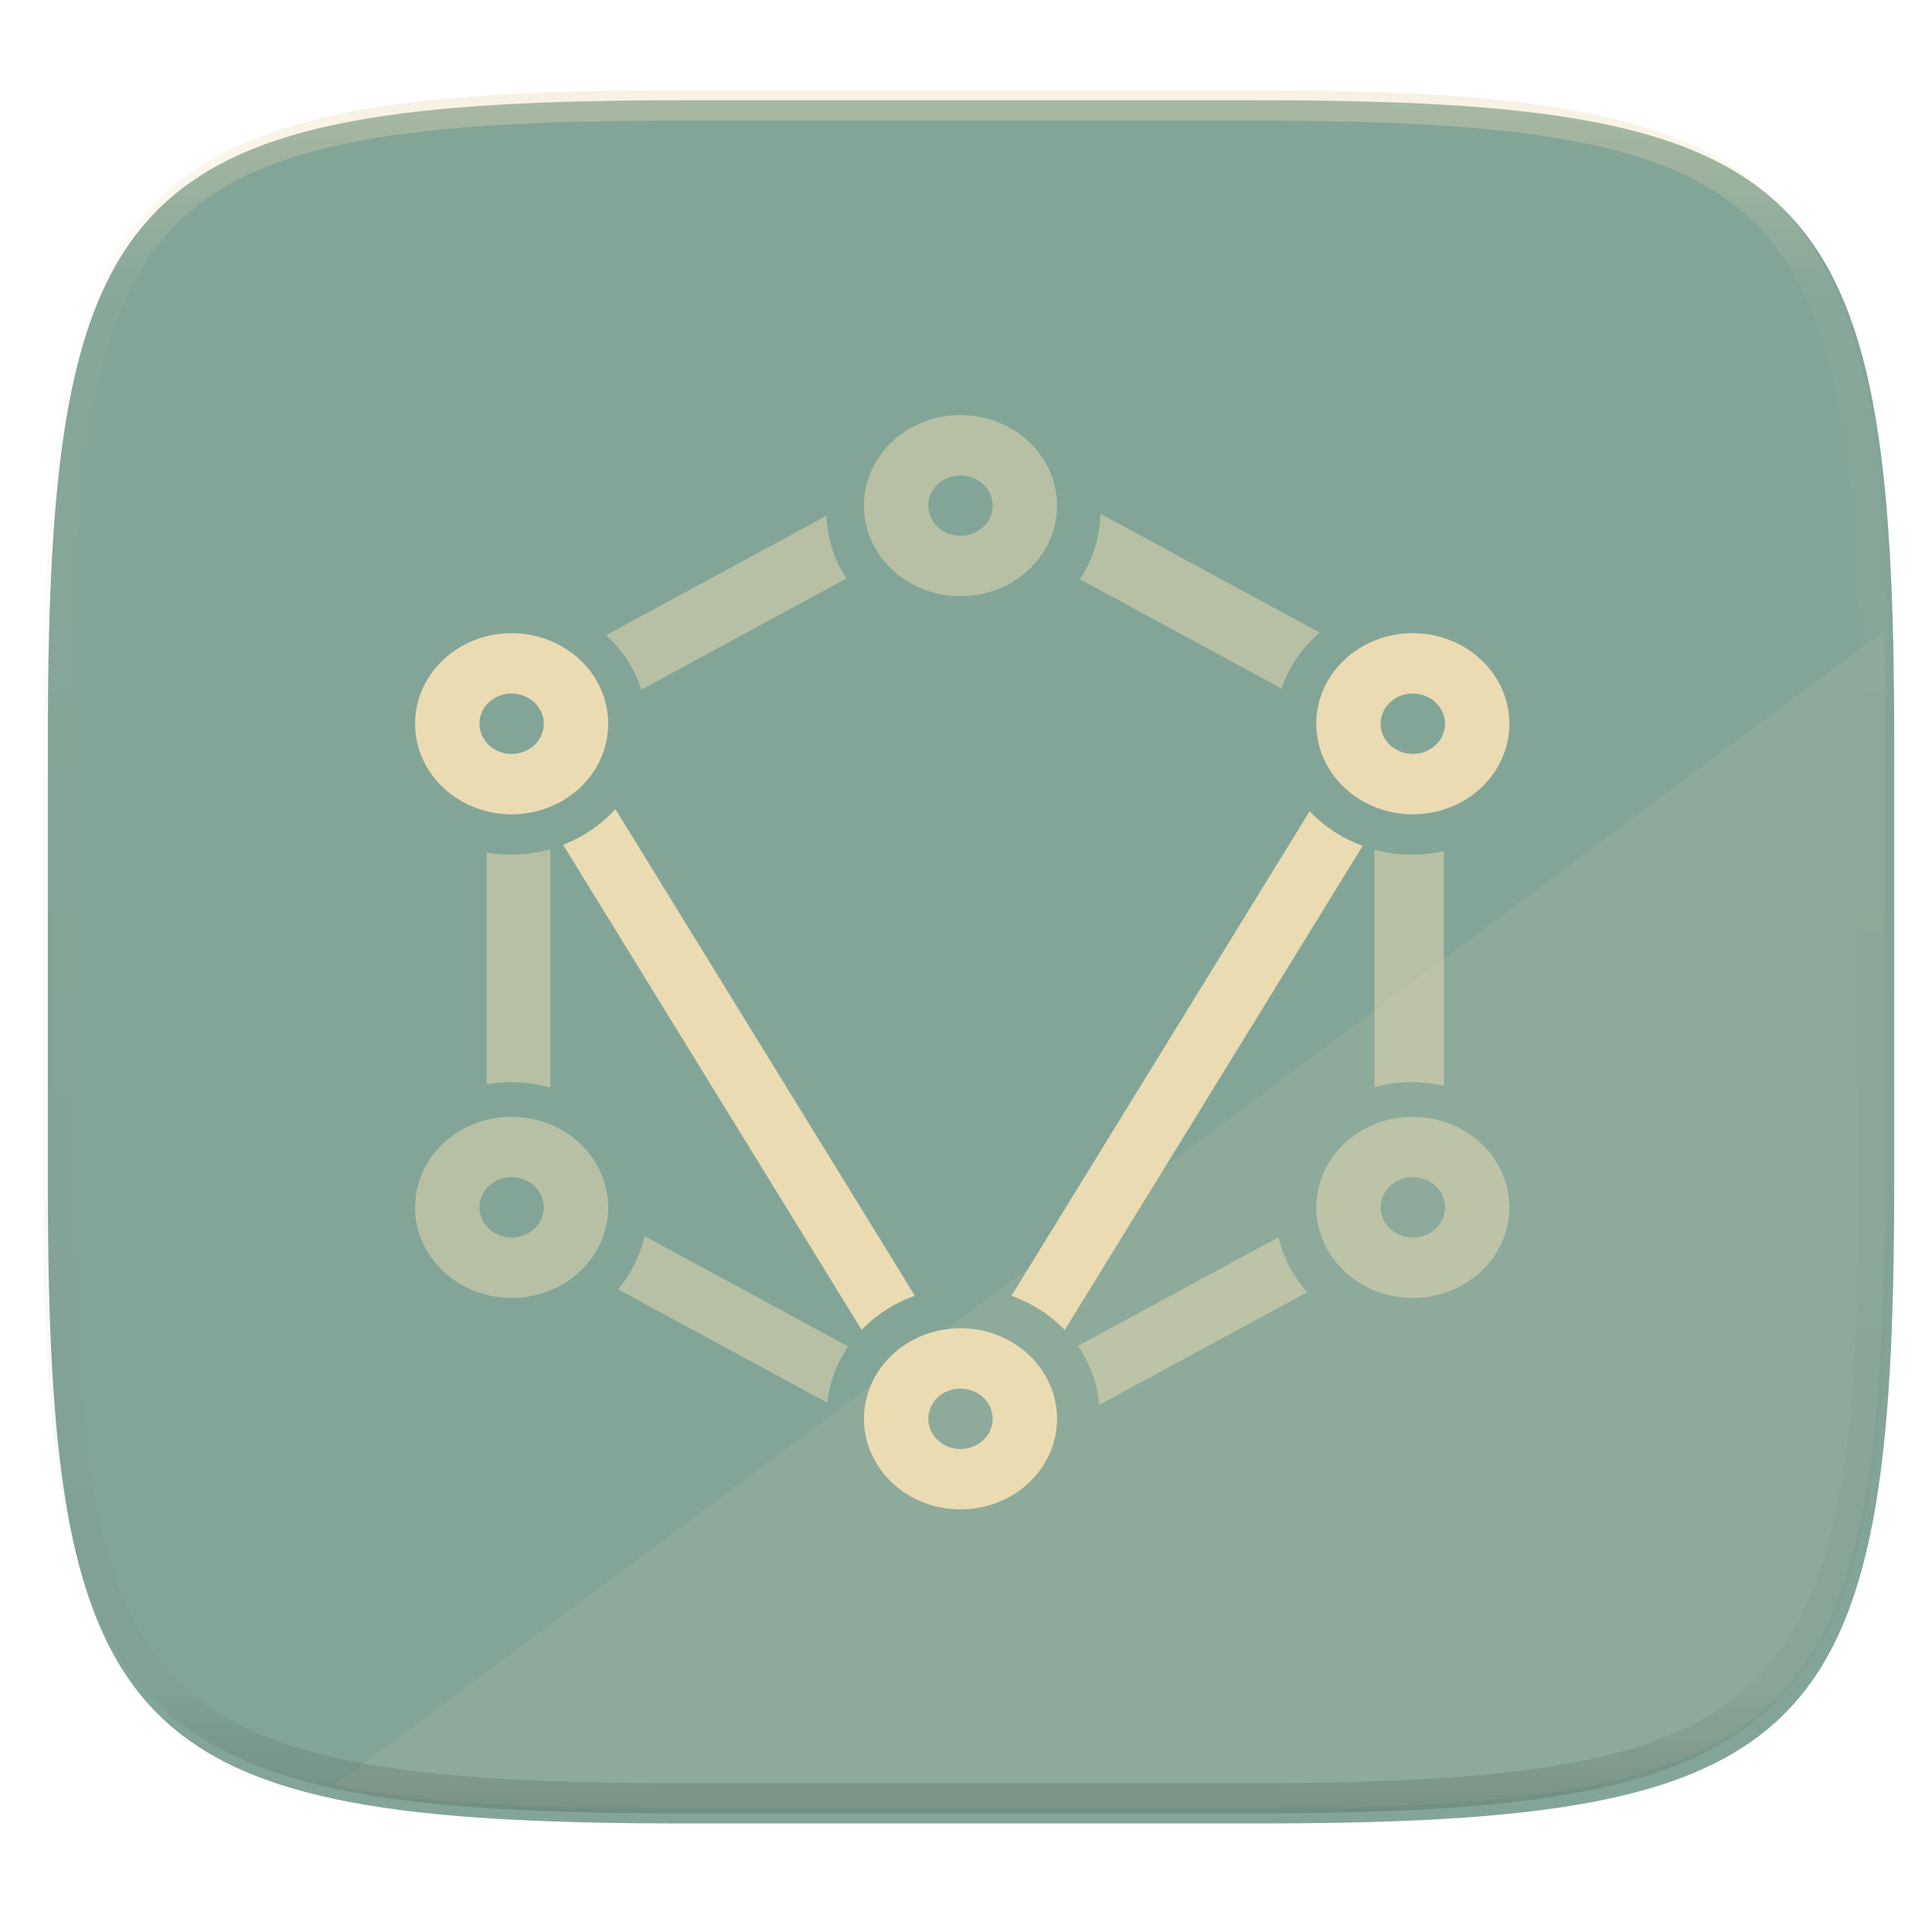
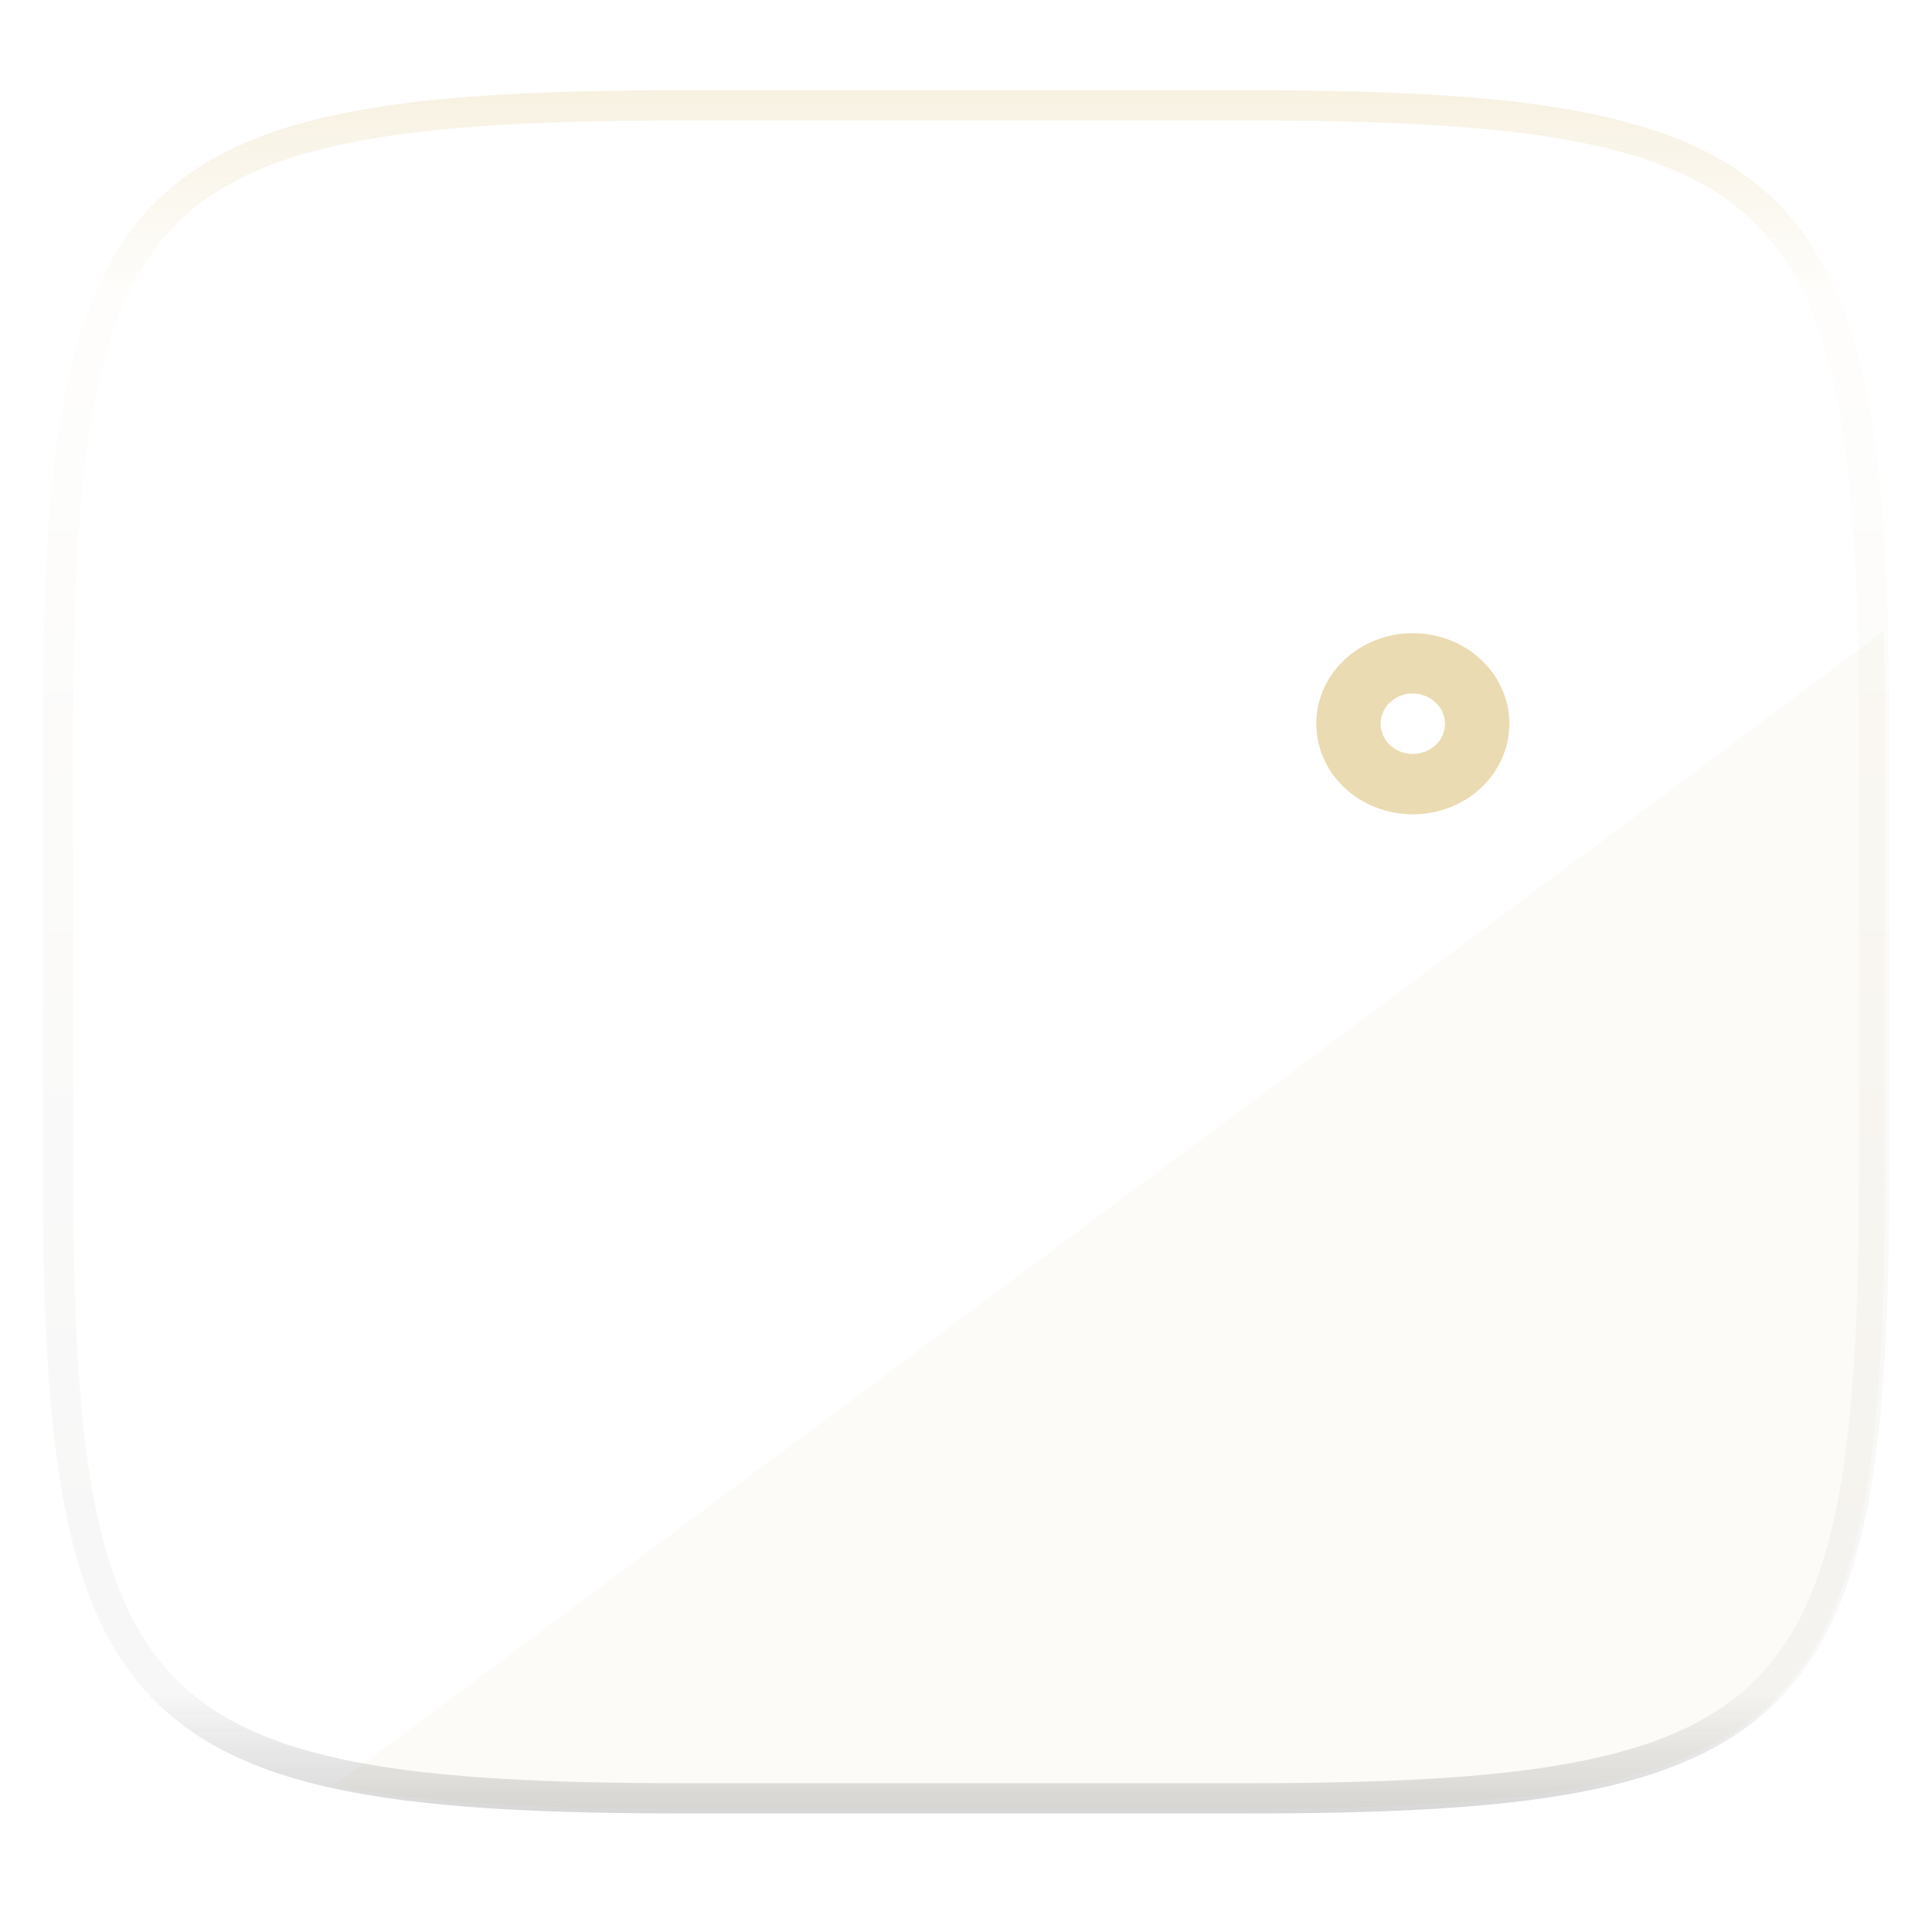
<svg xmlns="http://www.w3.org/2000/svg" style="isolation:isolate" width="256" height="256" viewBox="0 0 256 256">
  <g filter="url(#WYdISAqnxEN4DCGqp0wcOukjUh1WVdkH)">
    <linearGradient id="_lgradient_223" x1=".03" x2=".873" y1="1.037" y2=".25" gradientTransform="matrix(244.648,0,0,228.339,6.343,13.28)" gradientUnits="userSpaceOnUse">
      <stop offset="37.07%" style="stop-color:#83a598" />
      <stop offset="74.22%" style="stop-color:#83a598" />
    </linearGradient>
-     <path fill="url(#_lgradient_223)" d="M 166.351 13.28 C 240.407 13.28 250.991 23.837 250.991 97.824 L 250.991 157.075 C 250.991 231.061 240.407 241.619 166.351 241.619 L 90.982 241.619 C 16.926 241.619 6.343 231.061 6.343 157.075 L 6.343 97.824 C 6.343 23.837 16.926 13.28 90.982 13.28 L 166.351 13.28 L 166.351 13.28 Z" />
  </g>
  <g opacity=".1">
    <path fill="#ebdbb2" d="M 249.643 83.58 L 44.234 236.61 C 55.796 238.921 70.66 239.629 89.757 239.629 L 165.127 239.629 C 239.182 239.629 249.766 229.071 249.766 155.085 L 249.766 95.834 C 249.766 91.531 249.725 87.464 249.643 83.58 L 249.643 83.58 Z" />
  </g>
  <g filter="url(#55VPvGkkC5BqTbUpgGvDqfiKdxhTcgyW)">
    <g opacity=".5">
-       <path fill="#ebdbb2" d="M 145.812 68.078 C 145.756 71.145 144.818 74.141 143.097 76.75 L 169.818 91.234 C 170.77 88.389 172.506 85.829 174.849 83.813 L 145.812 68.078 L 145.812 68.078 Z M 109.512 68.344 L 80.326 84.156 C 82.504 86.156 84.108 88.639 84.99 91.375 L 112.144 76.657 C 110.527 74.177 109.617 71.303 109.512 68.344 L 109.512 68.344 Z M 72.929 112.516 C 70.183 113.297 67.298 113.458 64.483 112.985 L 64.483 143.673 C 65.539 143.49 66.609 143.396 67.681 143.391 C 69.46 143.393 71.228 143.641 72.929 144.126 L 72.929 112.516 L 72.929 112.516 Z M 182.129 112.593 L 182.129 144.046 C 183.748 143.611 185.417 143.391 187.093 143.389 C 188.518 143.398 189.937 143.566 191.325 143.889 L 191.325 112.764 C 189.939 113.081 188.519 113.244 187.093 113.248 C 185.417 113.246 183.748 113.026 182.129 112.591 L 182.129 112.593 L 182.129 112.593 Z M 85.407 163.796 C 84.82 166.393 83.614 168.811 81.892 170.842 L 109.612 185.858 C 109.912 183.188 110.868 180.633 112.394 178.421 L 85.407 163.796 L 85.407 163.796 Z M 169.418 163.93 L 142.83 178.336 C 144.434 180.651 145.41 183.343 145.662 186.148 L 173.216 171.226 C 171.341 169.121 170.037 166.62 169.418 163.938 L 169.418 163.93 L 169.418 163.93 Z M 127.271 55 C 120.205 55 114.477 60.373 114.477 67 C 114.477 73.627 120.205 79 127.271 79 C 130.664 79 133.918 77.736 136.318 75.485 C 138.717 73.235 140.065 70.183 140.065 67 C 140.065 63.817 138.717 60.765 136.318 58.515 C 133.918 56.264 130.664 55 127.271 55 L 127.271 55 Z M 126.971 63 C 127.071 62.997 127.171 62.997 127.271 63 C 128.402 63 129.487 63.421 130.286 64.172 C 131.086 64.922 131.535 65.939 131.535 67 C 131.529 68.075 131.077 69.099 130.286 69.828 C 129.466 70.587 128.388 71.006 127.271 71 C 126.153 71.006 125.076 70.587 124.255 69.828 C 123.464 69.099 123.012 68.075 123.006 67 C 123.001 64.896 124.733 63.148 126.971 63 Z M 187.206 147.985 C 180.14 147.985 174.412 153.357 174.412 159.985 C 174.412 166.612 180.14 171.985 187.206 171.985 C 190.599 171.985 193.853 170.72 196.253 168.47 C 198.652 166.22 200 163.167 200 159.985 C 200 156.802 198.652 153.75 196.253 151.499 C 193.853 149.249 190.599 147.985 187.206 147.985 L 187.206 147.985 Z M 186.906 155.985 C 187.006 155.981 187.106 155.981 187.206 155.985 C 188.323 155.979 189.401 156.398 190.221 157.156 C 191.012 157.885 191.464 158.91 191.471 159.985 C 191.471 161.046 191.021 162.063 190.221 162.813 C 189.401 163.571 188.323 163.99 187.206 163.985 C 184.851 163.985 182.941 162.194 182.941 159.985 C 182.936 157.881 184.669 156.133 186.906 155.985 L 186.906 155.985 Z" />
-     </g>
+       </g>
    <path fill="#ebdbb2" d="M 187.206 83.9 C 180.14 83.9 174.412 89.273 174.412 95.9 C 174.412 99.083 175.76 102.135 178.159 104.386 C 180.558 106.636 183.813 107.901 187.206 107.901 C 190.599 107.901 193.853 106.636 196.253 104.386 C 198.652 102.135 200 99.083 200 95.9 C 200 92.718 198.652 89.666 196.253 87.415 C 193.853 85.165 190.599 83.9 187.206 83.9 Z M 186.906 91.9 C 187.006 91.897 187.106 91.897 187.206 91.9 C 188.323 91.895 189.401 92.314 190.221 93.072 C 191.021 93.822 191.471 94.84 191.471 95.9 C 191.464 96.975 191.012 98 190.221 98.729 C 189.401 99.487 188.323 99.906 187.206 99.901 C 184.851 99.901 182.941 98.11 182.941 95.9 C 182.936 93.797 184.669 92.048 186.906 91.9 L 186.906 91.9 Z" />
    <g opacity=".5">
-       <path fill="#ebdbb2" d="M 67.794 147.985 C 60.728 147.985 55 153.357 55 159.985 C 55 166.612 60.728 171.985 67.794 171.985 C 71.187 171.985 74.442 170.72 76.841 168.47 C 79.24 166.22 80.588 163.167 80.588 159.985 C 80.588 156.802 79.24 153.75 76.841 151.499 C 74.442 149.249 71.187 147.985 67.794 147.985 Z M 67.494 155.985 C 67.594 155.981 67.694 155.981 67.794 155.985 C 68.925 155.985 70.01 156.406 70.81 157.156 C 71.61 157.906 72.059 158.924 72.059 159.985 C 72.053 161.06 71.601 162.084 70.81 162.813 C 69.989 163.571 68.911 163.99 67.794 163.985 C 66.677 163.99 65.599 163.571 64.779 162.813 C 63.988 162.084 63.535 161.06 63.529 159.985 C 63.524 157.881 65.257 156.133 67.494 155.985 Z" />
-     </g>
-     <path fill="#ebdbb2" d="M 67.794 83.9 C 60.728 83.9 55 89.273 55 95.9 C 55 99.083 56.348 102.135 58.747 104.386 C 61.147 106.636 64.401 107.901 67.794 107.901 C 71.187 107.901 74.442 106.636 76.841 104.386 C 79.24 102.135 80.588 99.083 80.588 95.9 C 80.588 92.718 79.24 89.666 76.841 87.415 C 74.442 85.165 71.187 83.9 67.794 83.9 Z M 67.494 91.9 C 67.594 91.897 67.694 91.897 67.794 91.9 C 68.925 91.9 70.01 92.322 70.81 93.072 C 71.61 93.822 72.059 94.84 72.059 95.9 C 72.053 96.975 71.601 98 70.81 98.729 C 69.989 99.487 68.911 99.906 67.794 99.901 C 66.677 99.906 65.599 99.487 64.779 98.729 C 63.988 98 63.536 96.975 63.529 95.9 C 63.524 93.797 65.257 92.048 67.494 91.9 Z M 127.271 176 C 123.878 176 120.623 177.264 118.224 179.515 C 115.825 181.765 114.477 184.817 114.477 188 C 114.477 194.627 120.205 200 127.271 200 C 130.664 200 133.918 198.736 136.318 196.485 C 138.717 194.235 140.065 191.183 140.065 188 C 140.065 184.817 138.717 181.765 136.318 179.515 C 133.918 177.264 130.664 176 127.271 176 L 127.271 176 Z M 126.971 184 C 127.071 183.997 127.171 183.997 127.271 184 C 128.402 184 129.487 184.421 130.286 185.172 C 131.086 185.922 131.535 186.939 131.535 188 C 131.529 189.075 131.077 190.099 130.286 190.828 C 129.466 191.586 128.388 192.005 127.271 192 C 126.154 192.005 125.076 191.586 124.255 190.828 C 123.464 190.099 123.012 189.075 123.006 188 C 123.001 185.896 124.733 184.148 126.971 184 Z M 81.542 107.203 C 79.669 109.279 77.293 110.903 74.612 111.938 L 114.177 176.219 C 116.106 174.203 118.523 172.649 121.224 171.688 L 81.542 107.203 L 81.542 107.203 Z M 173.533 107.5 L 134.018 171.703 C 136.725 172.662 139.147 174.216 141.081 176.235 L 180.563 112.078 C 177.863 111.101 175.452 109.531 173.533 107.5 L 173.533 107.5 Z" />
+       </g>
  </g>
  <g opacity=".4">
    <linearGradient id="_lgradient_224" x1=".517" x2=".517" y1="0" y2="1" gradientTransform="matrix(244.65,0,0,228.34,5.68,11.95)" gradientUnits="userSpaceOnUse">
      <stop offset="0%" style="stop-color:#ebdbb2" />
      <stop offset="12.5%" stop-opacity=".098" style="stop-color:#ebdbb2" />
      <stop offset="92.5%" stop-opacity=".098" style="stop-color:#282828" />
      <stop offset="100%" stop-opacity=".498" style="stop-color:#282828" />
    </linearGradient>
    <path fill="url(#_lgradient_224)" fill-rule="evenodd" d="M 165.068 11.951 C 169.396 11.941 173.724 11.991 178.052 12.089 C 181.927 12.167 185.803 12.315 189.678 12.541 C 193.131 12.737 196.583 13.022 200.026 13.395 C 203.085 13.73 206.144 14.181 209.174 14.741 C 211.889 15.243 214.574 15.881 217.22 16.657 C 219.62 17.355 221.971 18.219 224.243 19.241 C 226.358 20.184 228.384 21.304 230.302 22.591 C 232.142 23.829 233.863 25.244 235.437 26.806 C 237.001 28.378 238.417 30.088 239.656 31.925 C 240.945 33.841 242.066 35.865 243.02 37.967 C 244.043 40.247 244.909 42.585 245.617 44.972 C 246.394 47.615 247.034 50.297 247.535 53.009 C 248.096 56.035 248.548 59.081 248.883 62.136 C 249.257 65.575 249.542 69.014 249.739 72.462 C 249.965 76.323 250.112 80.194 250.201 84.055 C 250.289 88.378 250.339 92.701 250.329 97.014 L 250.329 155.226 C 250.339 159.549 250.289 163.862 250.201 168.185 C 250.112 172.056 249.965 175.917 249.739 179.778 C 249.542 183.226 249.257 186.675 248.883 190.104 C 248.548 193.159 248.096 196.215 247.535 199.241 C 247.034 201.943 246.394 204.625 245.617 207.268 C 244.909 209.655 244.043 212.003 243.02 214.273 C 242.066 216.385 240.945 218.399 239.656 220.315 C 238.417 222.152 237.001 223.872 235.437 225.434 C 233.863 226.996 232.142 228.411 230.302 229.649 C 228.384 230.936 226.358 232.056 224.243 232.999 C 221.971 234.021 219.62 234.885 217.22 235.593 C 214.574 236.369 211.889 237.007 209.174 237.499 C 206.144 238.068 203.085 238.51 200.026 238.845 C 196.583 239.218 193.131 239.503 189.678 239.699 C 185.803 239.925 181.927 240.073 178.052 240.161 C 173.724 240.249 169.396 240.299 165.068 240.289 L 90.942 240.289 C 86.614 240.299 82.286 240.249 77.958 240.161 C 74.083 240.073 70.207 239.925 66.332 239.699 C 62.879 239.503 59.427 239.218 55.984 238.845 C 52.925 238.51 49.866 238.068 46.836 237.499 C 44.121 237.007 41.436 236.369 38.79 235.593 C 36.39 234.885 34.039 234.021 31.767 232.999 C 29.652 232.056 27.626 230.936 25.708 229.649 C 23.868 228.411 22.147 226.996 20.573 225.434 C 19.009 223.872 17.593 222.152 16.354 220.315 C 15.065 218.399 13.944 216.385 12.99 214.273 C 11.967 212.003 11.101 209.655 10.393 207.268 C 9.616 204.625 8.976 201.943 8.475 199.241 C 7.914 196.215 7.462 193.159 7.127 190.104 C 6.753 186.675 6.468 183.226 6.271 179.778 C 6.045 175.917 5.898 172.056 5.809 168.185 C 5.721 163.862 5.671 159.549 5.681 155.226 L 5.681 97.014 C 5.671 92.701 5.721 88.378 5.809 84.055 C 5.898 80.194 6.045 76.323 6.271 72.462 C 6.468 69.014 6.753 65.575 7.127 62.136 C 7.462 59.081 7.914 56.035 8.475 53.009 C 8.976 50.297 9.616 47.615 10.393 44.972 C 11.101 42.585 11.967 40.247 12.99 37.967 C 13.944 35.865 15.065 33.841 16.354 31.925 C 17.593 30.088 19.009 28.378 20.573 26.806 C 22.147 25.244 23.868 23.829 25.708 22.591 C 27.626 21.304 29.652 20.184 31.767 19.241 C 34.039 18.219 36.39 17.355 38.79 16.657 C 41.436 15.881 44.121 15.243 46.836 14.741 C 49.866 14.181 52.925 13.73 55.984 13.395 C 59.427 13.022 62.879 12.737 66.332 12.541 C 70.207 12.315 74.083 12.167 77.958 12.089 C 82.286 11.991 86.614 11.941 90.942 11.951 L 165.068 11.951 Z M 165.078 15.96 C 169.376 15.95 173.675 15.999 177.973 16.087 C 181.8 16.176 185.626 16.323 189.452 16.539 C 192.836 16.736 196.219 17.011 199.583 17.384 C 202.554 17.699 205.515 18.131 208.446 18.681 C 211.023 19.153 213.58 19.762 216.099 20.499 C 218.322 21.147 220.495 21.953 222.6 22.896 C 224.509 23.751 226.338 24.763 228.069 25.922 C 229.692 27.013 231.207 28.26 232.594 29.646 C 233.981 31.031 235.23 32.544 236.332 34.165 C 237.492 35.894 238.506 37.712 239.361 39.608 C 240.306 41.72 241.112 43.892 241.761 46.102 C 242.509 48.617 243.109 51.162 243.591 53.736 C 244.132 56.664 244.565 59.611 244.889 62.578 C 245.263 65.938 245.539 69.308 245.735 72.688 C 245.952 76.51 246.109 80.322 246.188 84.144 C 246.276 88.437 246.325 92.721 246.325 97.014 C 246.325 97.014 246.325 97.014 246.325 97.014 L 246.325 155.226 C 246.325 155.226 246.325 155.226 246.325 155.226 C 246.325 159.519 246.276 163.803 246.188 168.096 C 246.109 171.918 245.952 175.74 245.735 179.552 C 245.539 182.932 245.263 186.302 244.889 189.672 C 244.565 192.629 244.132 195.576 243.591 198.504 C 243.109 201.078 242.509 203.623 241.761 206.138 C 241.112 208.358 240.306 210.52 239.361 212.632 C 238.506 214.528 237.492 216.356 236.332 218.075 C 235.23 219.706 233.981 221.219 232.594 222.604 C 231.207 223.98 229.692 225.227 228.069 226.318 C 226.338 227.477 224.509 228.489 222.6 229.344 C 220.495 230.297 218.322 231.093 216.099 231.741 C 213.58 232.478 211.023 233.087 208.446 233.559 C 205.515 234.109 202.554 234.541 199.583 234.865 C 196.219 235.229 192.836 235.514 189.452 235.701 C 185.626 235.917 181.8 236.074 177.973 236.153 C 173.675 236.251 169.376 236.29 165.078 236.29 C 165.078 236.29 165.078 236.29 165.068 236.29 L 90.942 236.29 C 90.932 236.29 90.932 236.29 90.932 236.29 C 86.634 236.29 82.335 236.251 78.037 236.153 C 74.21 236.074 70.384 235.917 66.558 235.701 C 63.174 235.514 59.791 235.229 56.427 234.865 C 53.456 234.541 50.495 234.109 47.564 233.559 C 44.987 233.087 42.43 232.478 39.911 231.741 C 37.688 231.093 35.515 230.297 33.41 229.344 C 31.501 228.489 29.672 227.477 27.941 226.318 C 26.318 225.227 24.803 223.98 23.416 222.604 C 22.029 221.219 20.78 219.706 19.678 218.075 C 18.518 216.356 17.504 214.528 16.649 212.632 C 15.704 210.52 14.898 208.358 14.249 206.138 C 13.501 203.623 12.901 201.078 12.419 198.504 C 11.878 195.576 11.445 192.629 11.121 189.672 C 10.747 186.302 10.472 182.932 10.275 179.552 C 10.058 175.74 9.901 171.918 9.822 168.096 C 9.734 163.803 9.685 159.519 9.685 155.226 C 9.685 155.226 9.685 155.226 9.685 155.226 L 9.685 97.014 C 9.685 97.014 9.685 97.014 9.685 97.014 C 9.685 92.721 9.734 88.437 9.822 84.144 C 9.901 80.322 10.058 76.51 10.275 72.688 C 10.472 69.308 10.747 65.938 11.121 62.578 C 11.445 59.611 11.878 56.664 12.419 53.736 C 12.901 51.162 13.501 48.617 14.249 46.102 C 14.898 43.892 15.704 41.72 16.649 39.608 C 17.504 37.712 18.518 35.894 19.678 34.165 C 20.78 32.544 22.029 31.031 23.416 29.646 C 24.803 28.26 26.318 27.013 27.941 25.922 C 29.672 24.763 31.501 23.751 33.41 22.896 C 35.515 21.953 37.688 21.147 39.911 20.499 C 42.43 19.762 44.987 19.153 47.564 18.681 C 50.495 18.131 53.456 17.699 56.427 17.384 C 59.791 17.011 63.174 16.736 66.558 16.539 C 70.384 16.323 74.21 16.176 78.037 16.087 C 82.335 15.999 86.634 15.95 90.932 15.96 C 90.932 15.96 90.932 15.96 90.942 15.96 L 165.068 15.96 C 165.078 15.96 165.078 15.96 165.078 15.96 Z" />
  </g>
</svg>